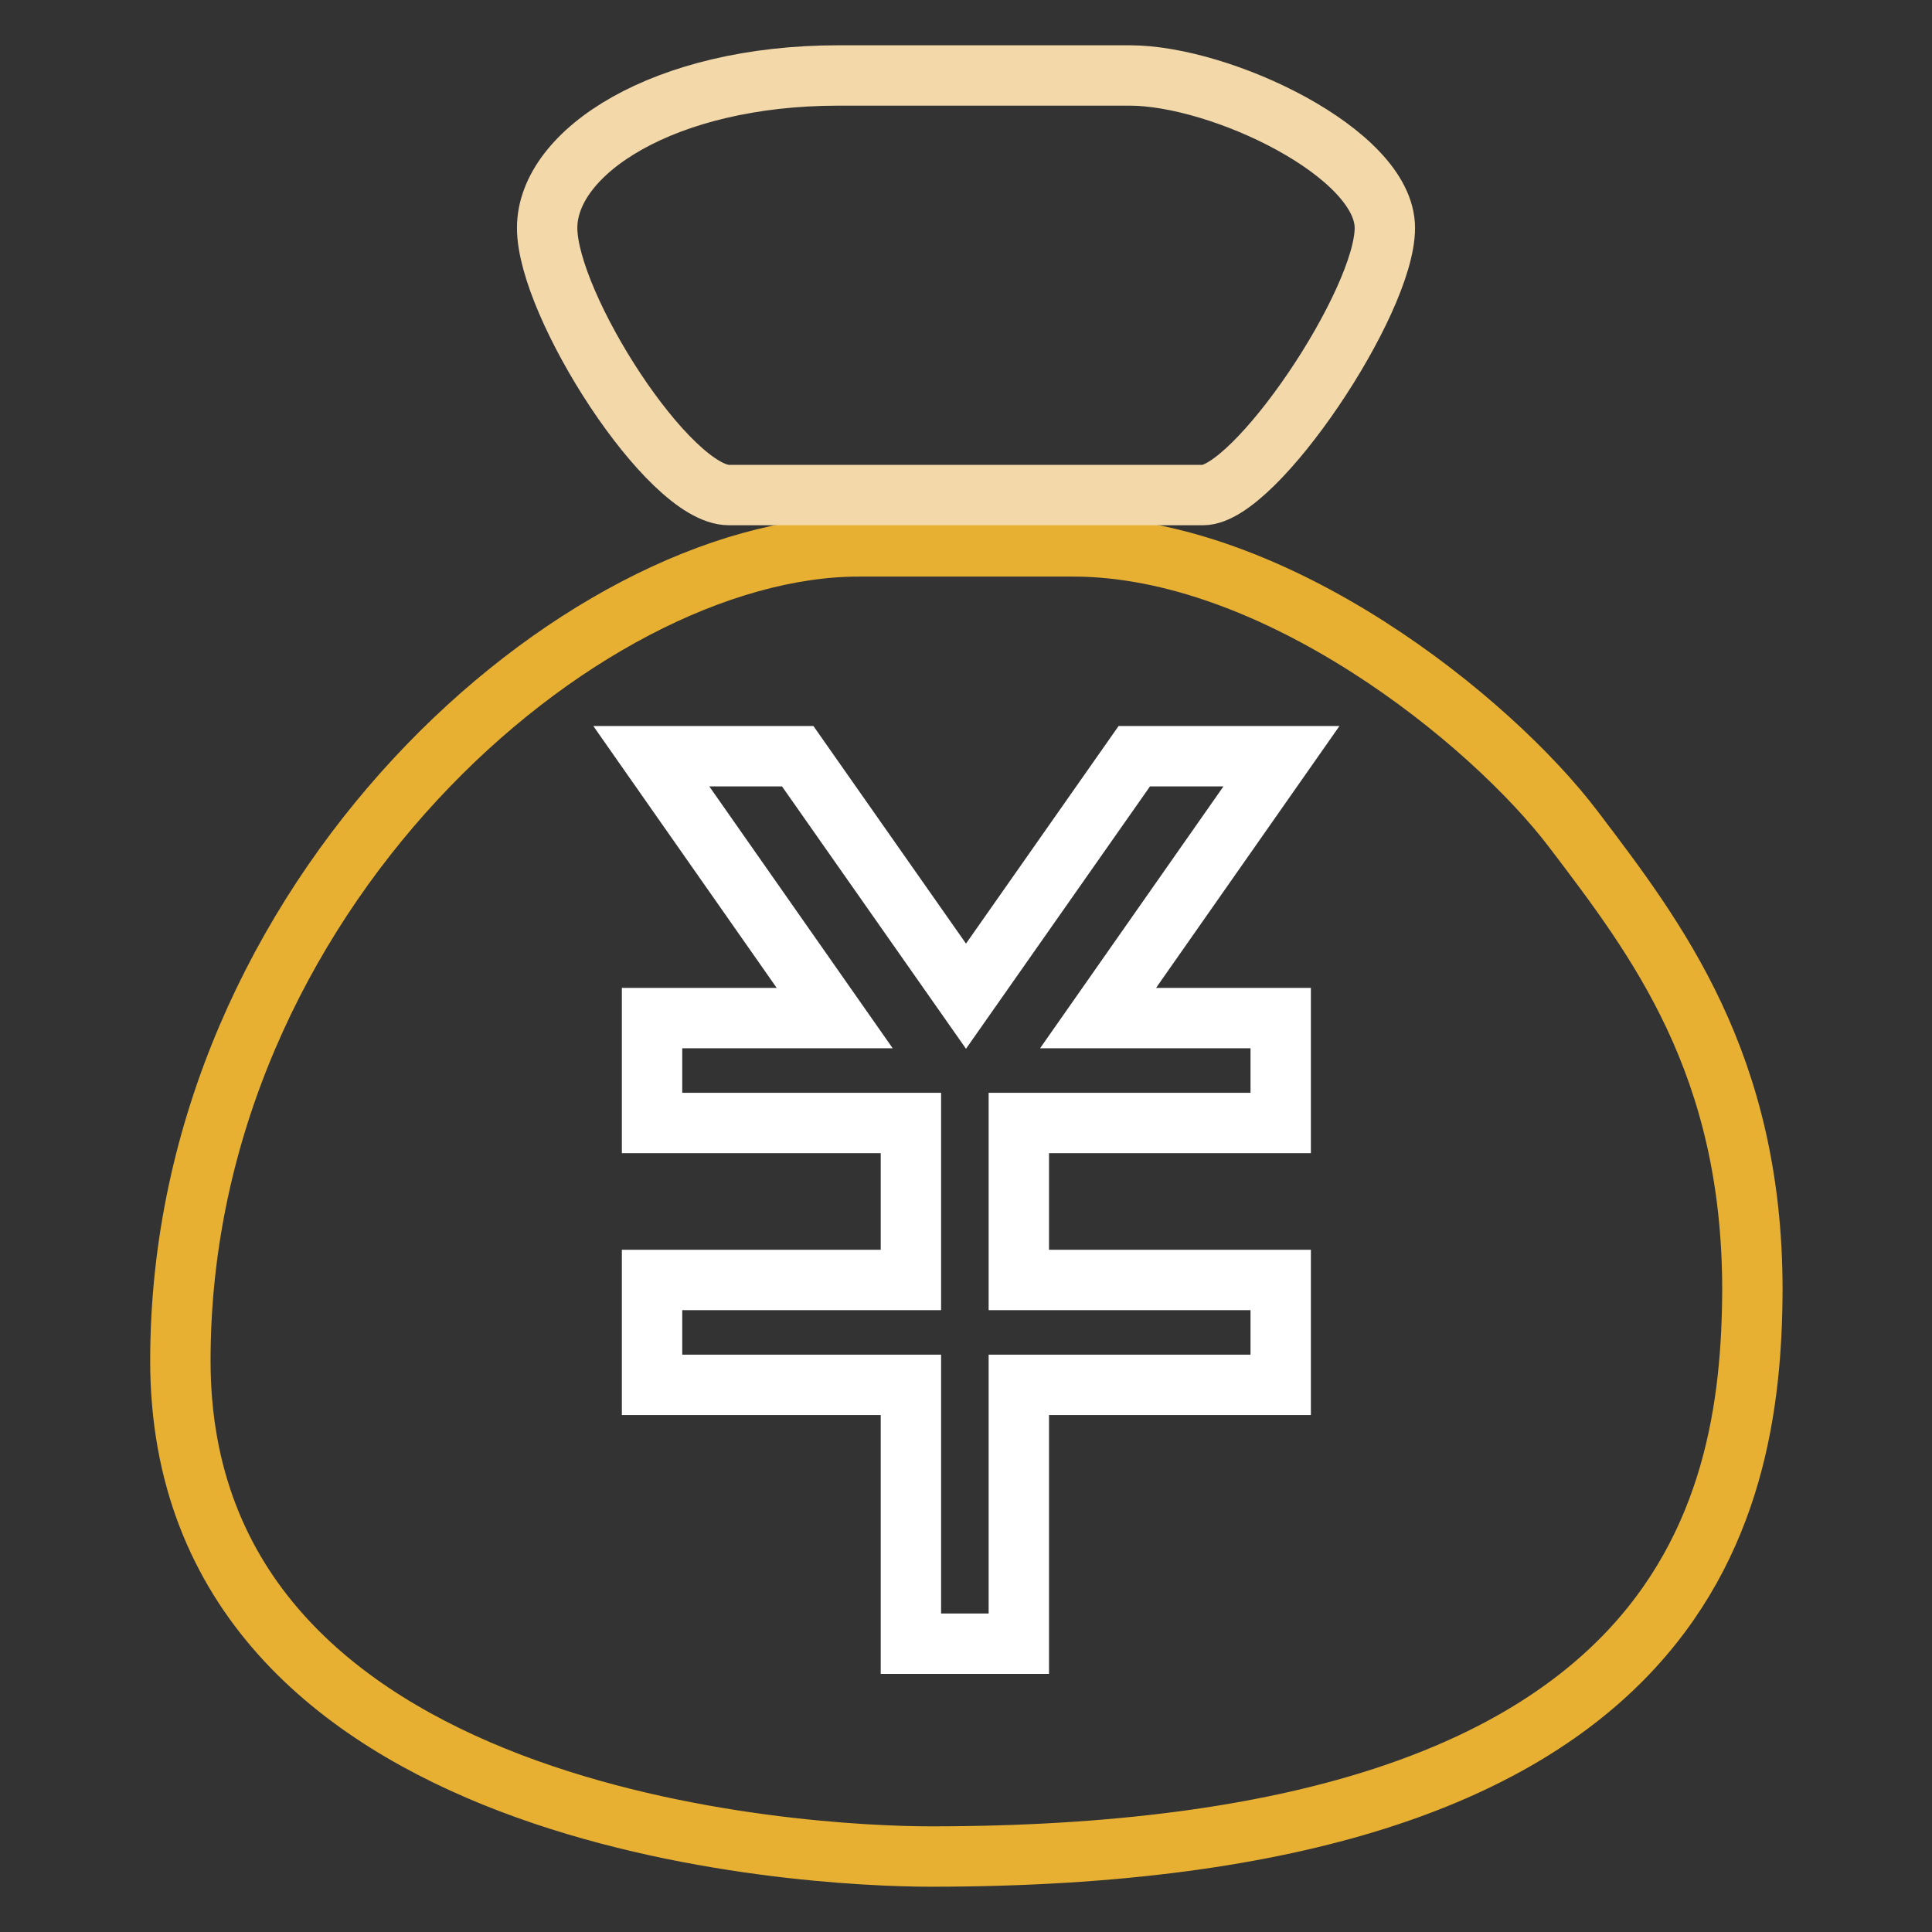
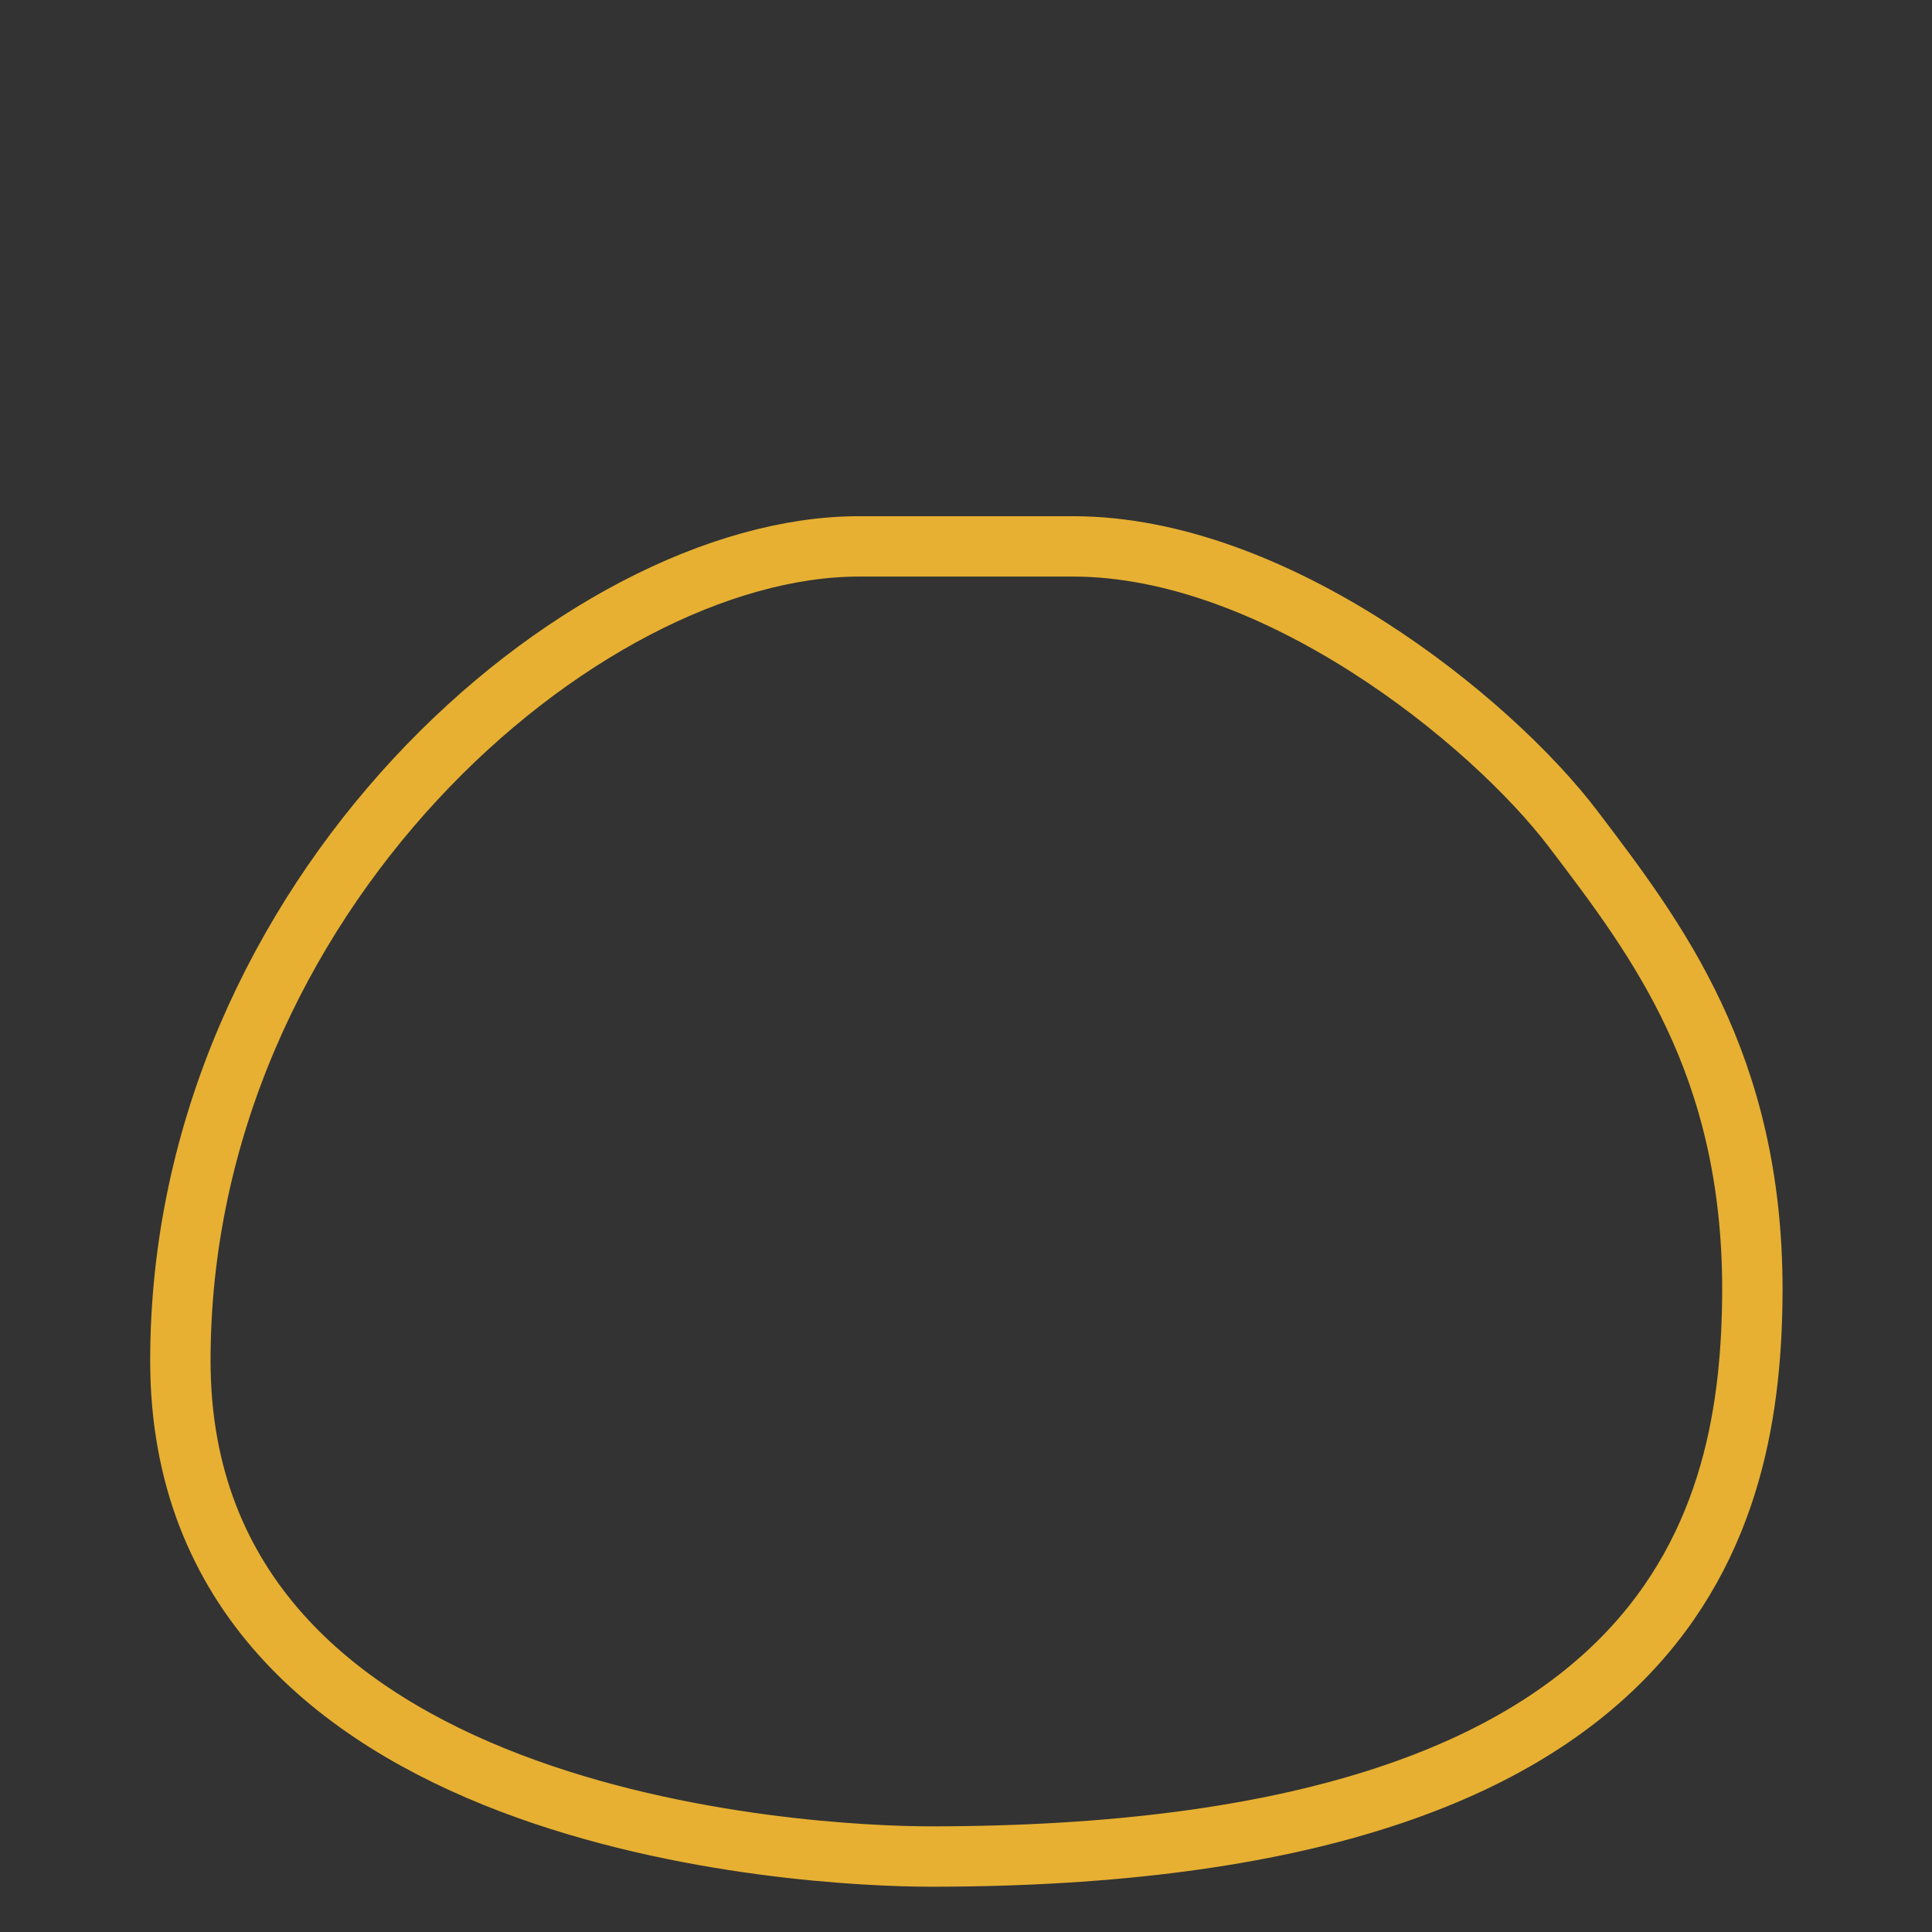
<svg xmlns="http://www.w3.org/2000/svg" version="1.1" x="0px" y="0px" viewBox="0 0 256 256" enable-background="new 0 0 256 256" xml:space="preserve">
  <rect x="0" y="0" width="256" height="256" fill="#333333" stroke="none" />
  <g>
    <path stroke-width="8" fill-opacity="0" stroke="#e7b032" d="M123.3,246c-16,0-99.4-4.1-99.4-65.7c0-61.6,53.1-107.9,89.9-107.9h28.4c26.8,0,55.3,23,66.3,37.5 c11,14.5,23.7,31,23.7,61C232.1,200.9,222.9,246,123.3,246z" />
-     <path stroke-width="8" fill-opacity="0" stroke="#f3d8aa" d="M149.7,10c12.1,0,33.8,10.3,33.8,20.2s-17.2,35.4-24.1,35.4H96.6c-8,0-24.1-25.2-24.1-35.4 C72.5,20.1,88,10,111.1,10H149.7z" />
-     <path stroke-width="8" fill-opacity="0" stroke="#ffffff" d="M145.5,134.9h24.2v13.9h-34.7v20.8h34.7v13.9h-34.7v34.3h-14.3v-34.3H86.4v-13.9h34.3v-20.8H86.4v-13.9 h24.2l-24.3-34.7h19.4l22.3,31.8l22.3-31.8h19.5L145.5,134.9z" />
  </g>
</svg>